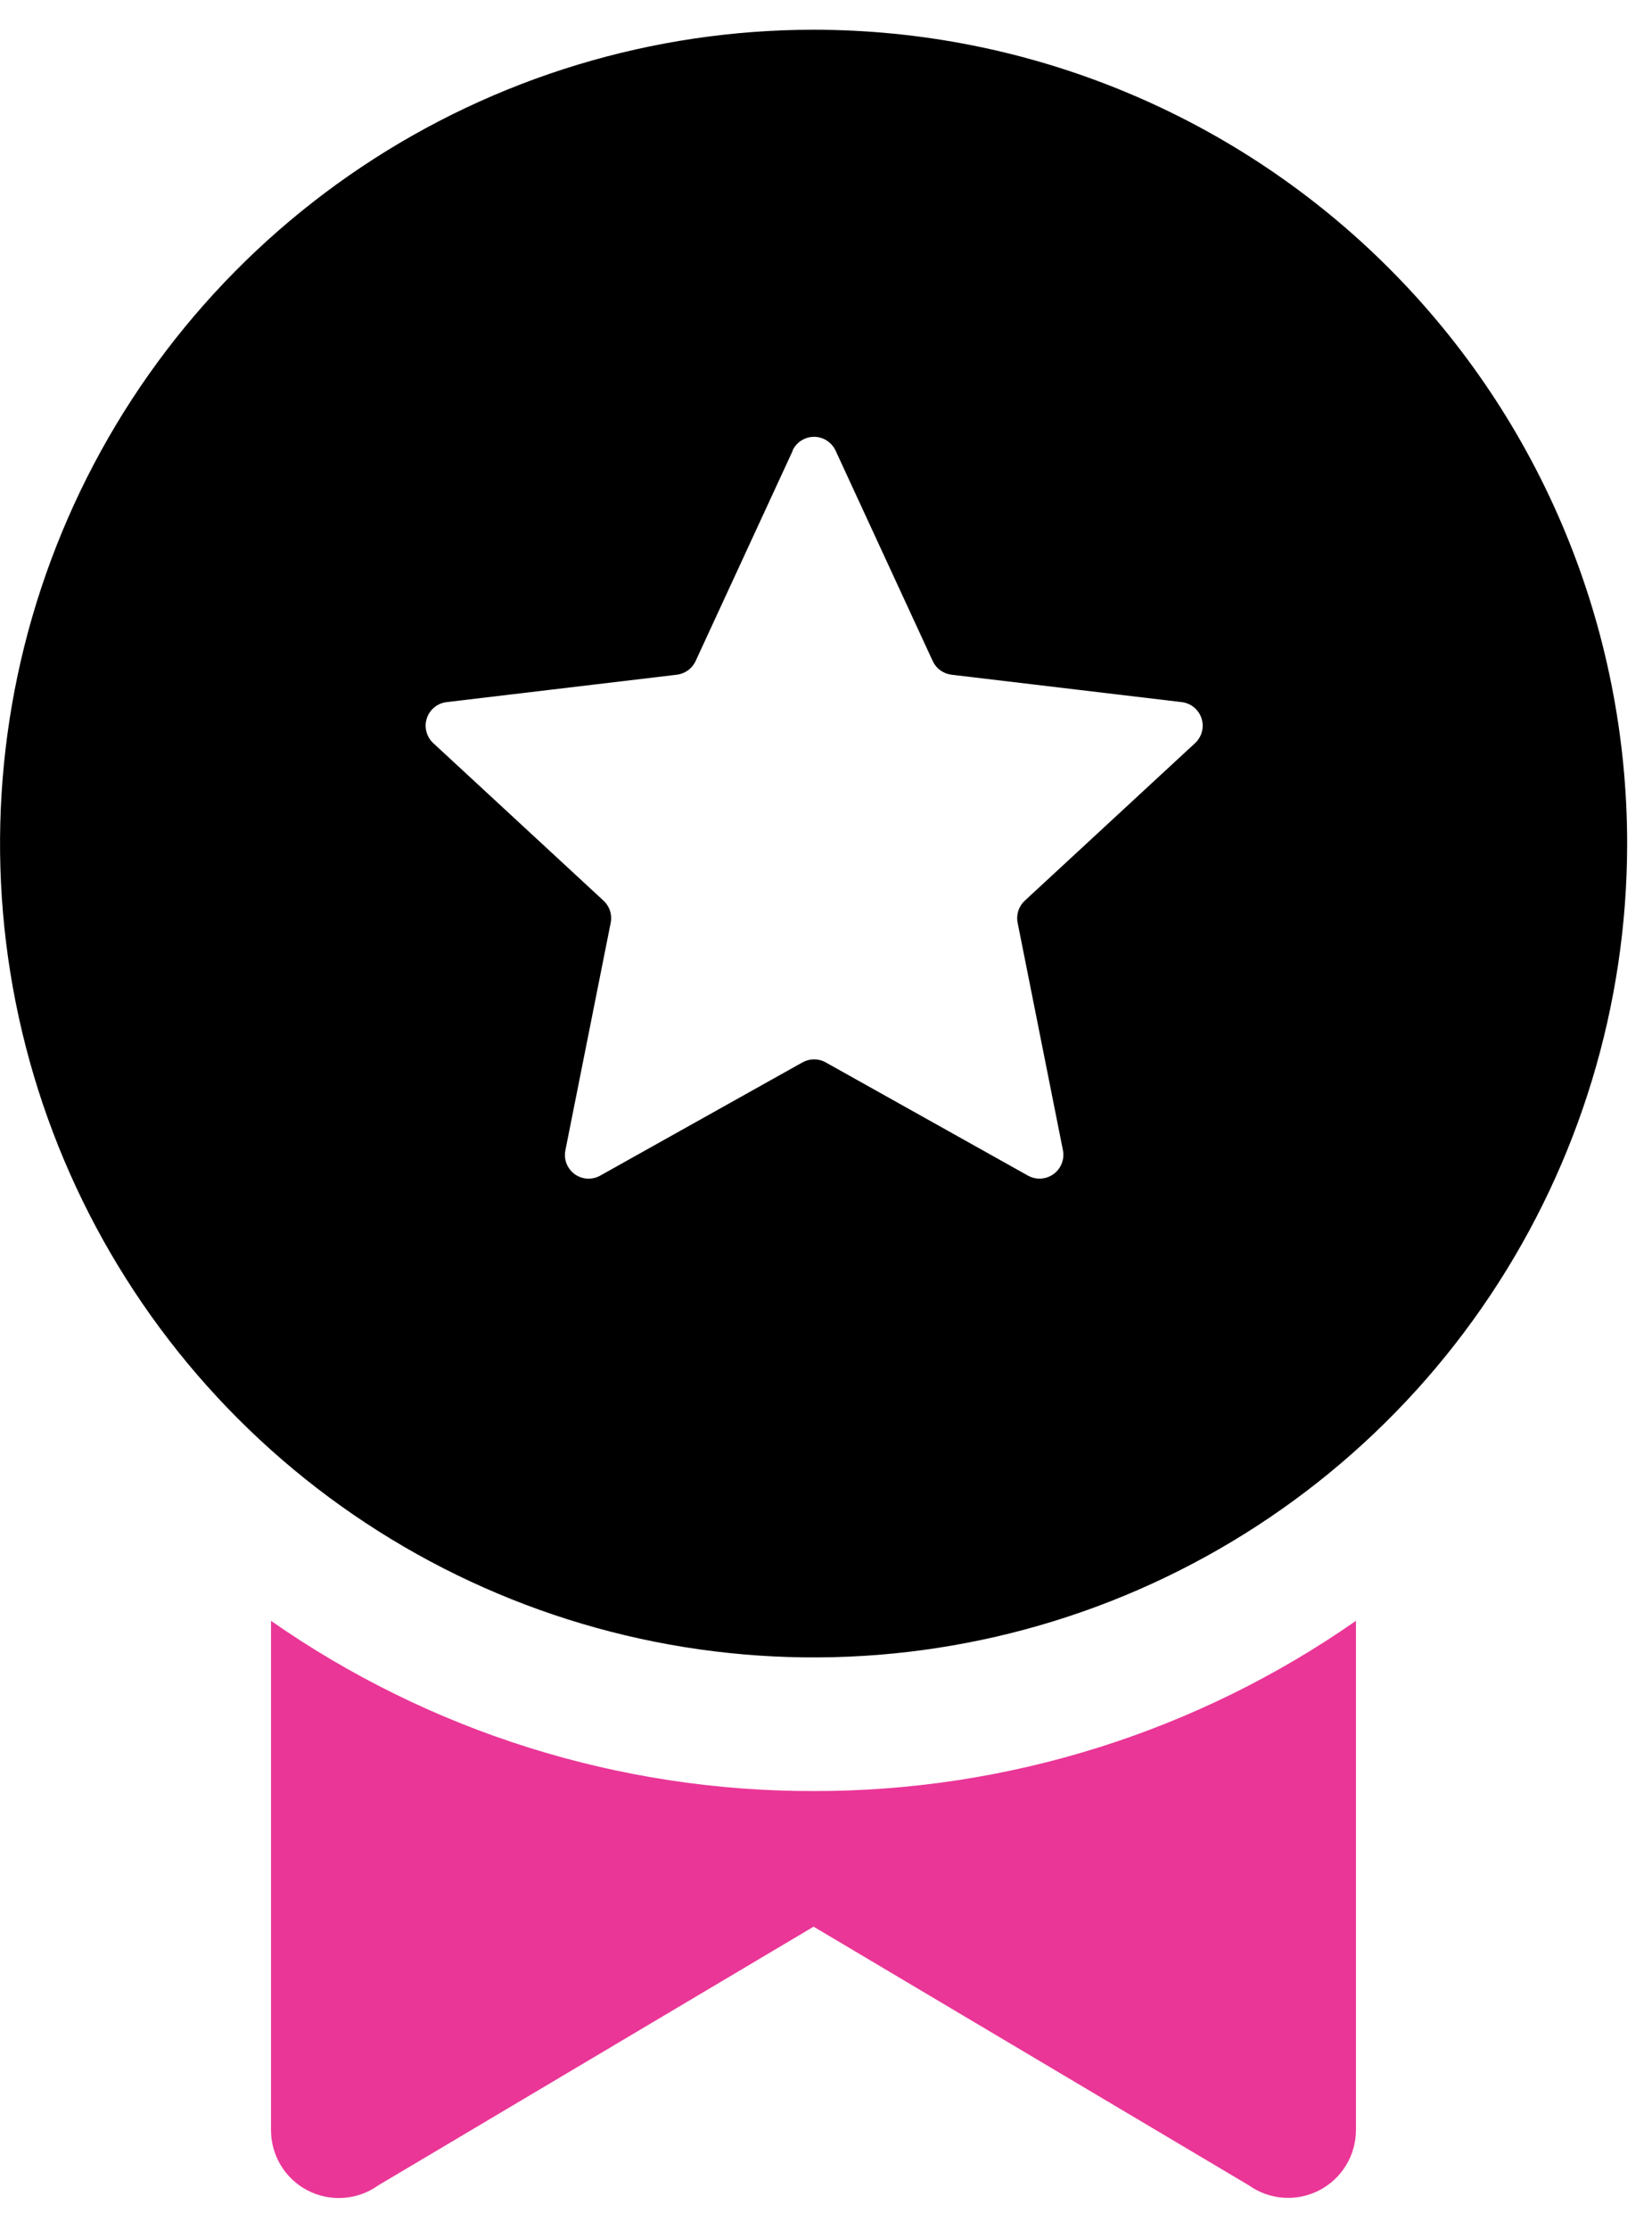
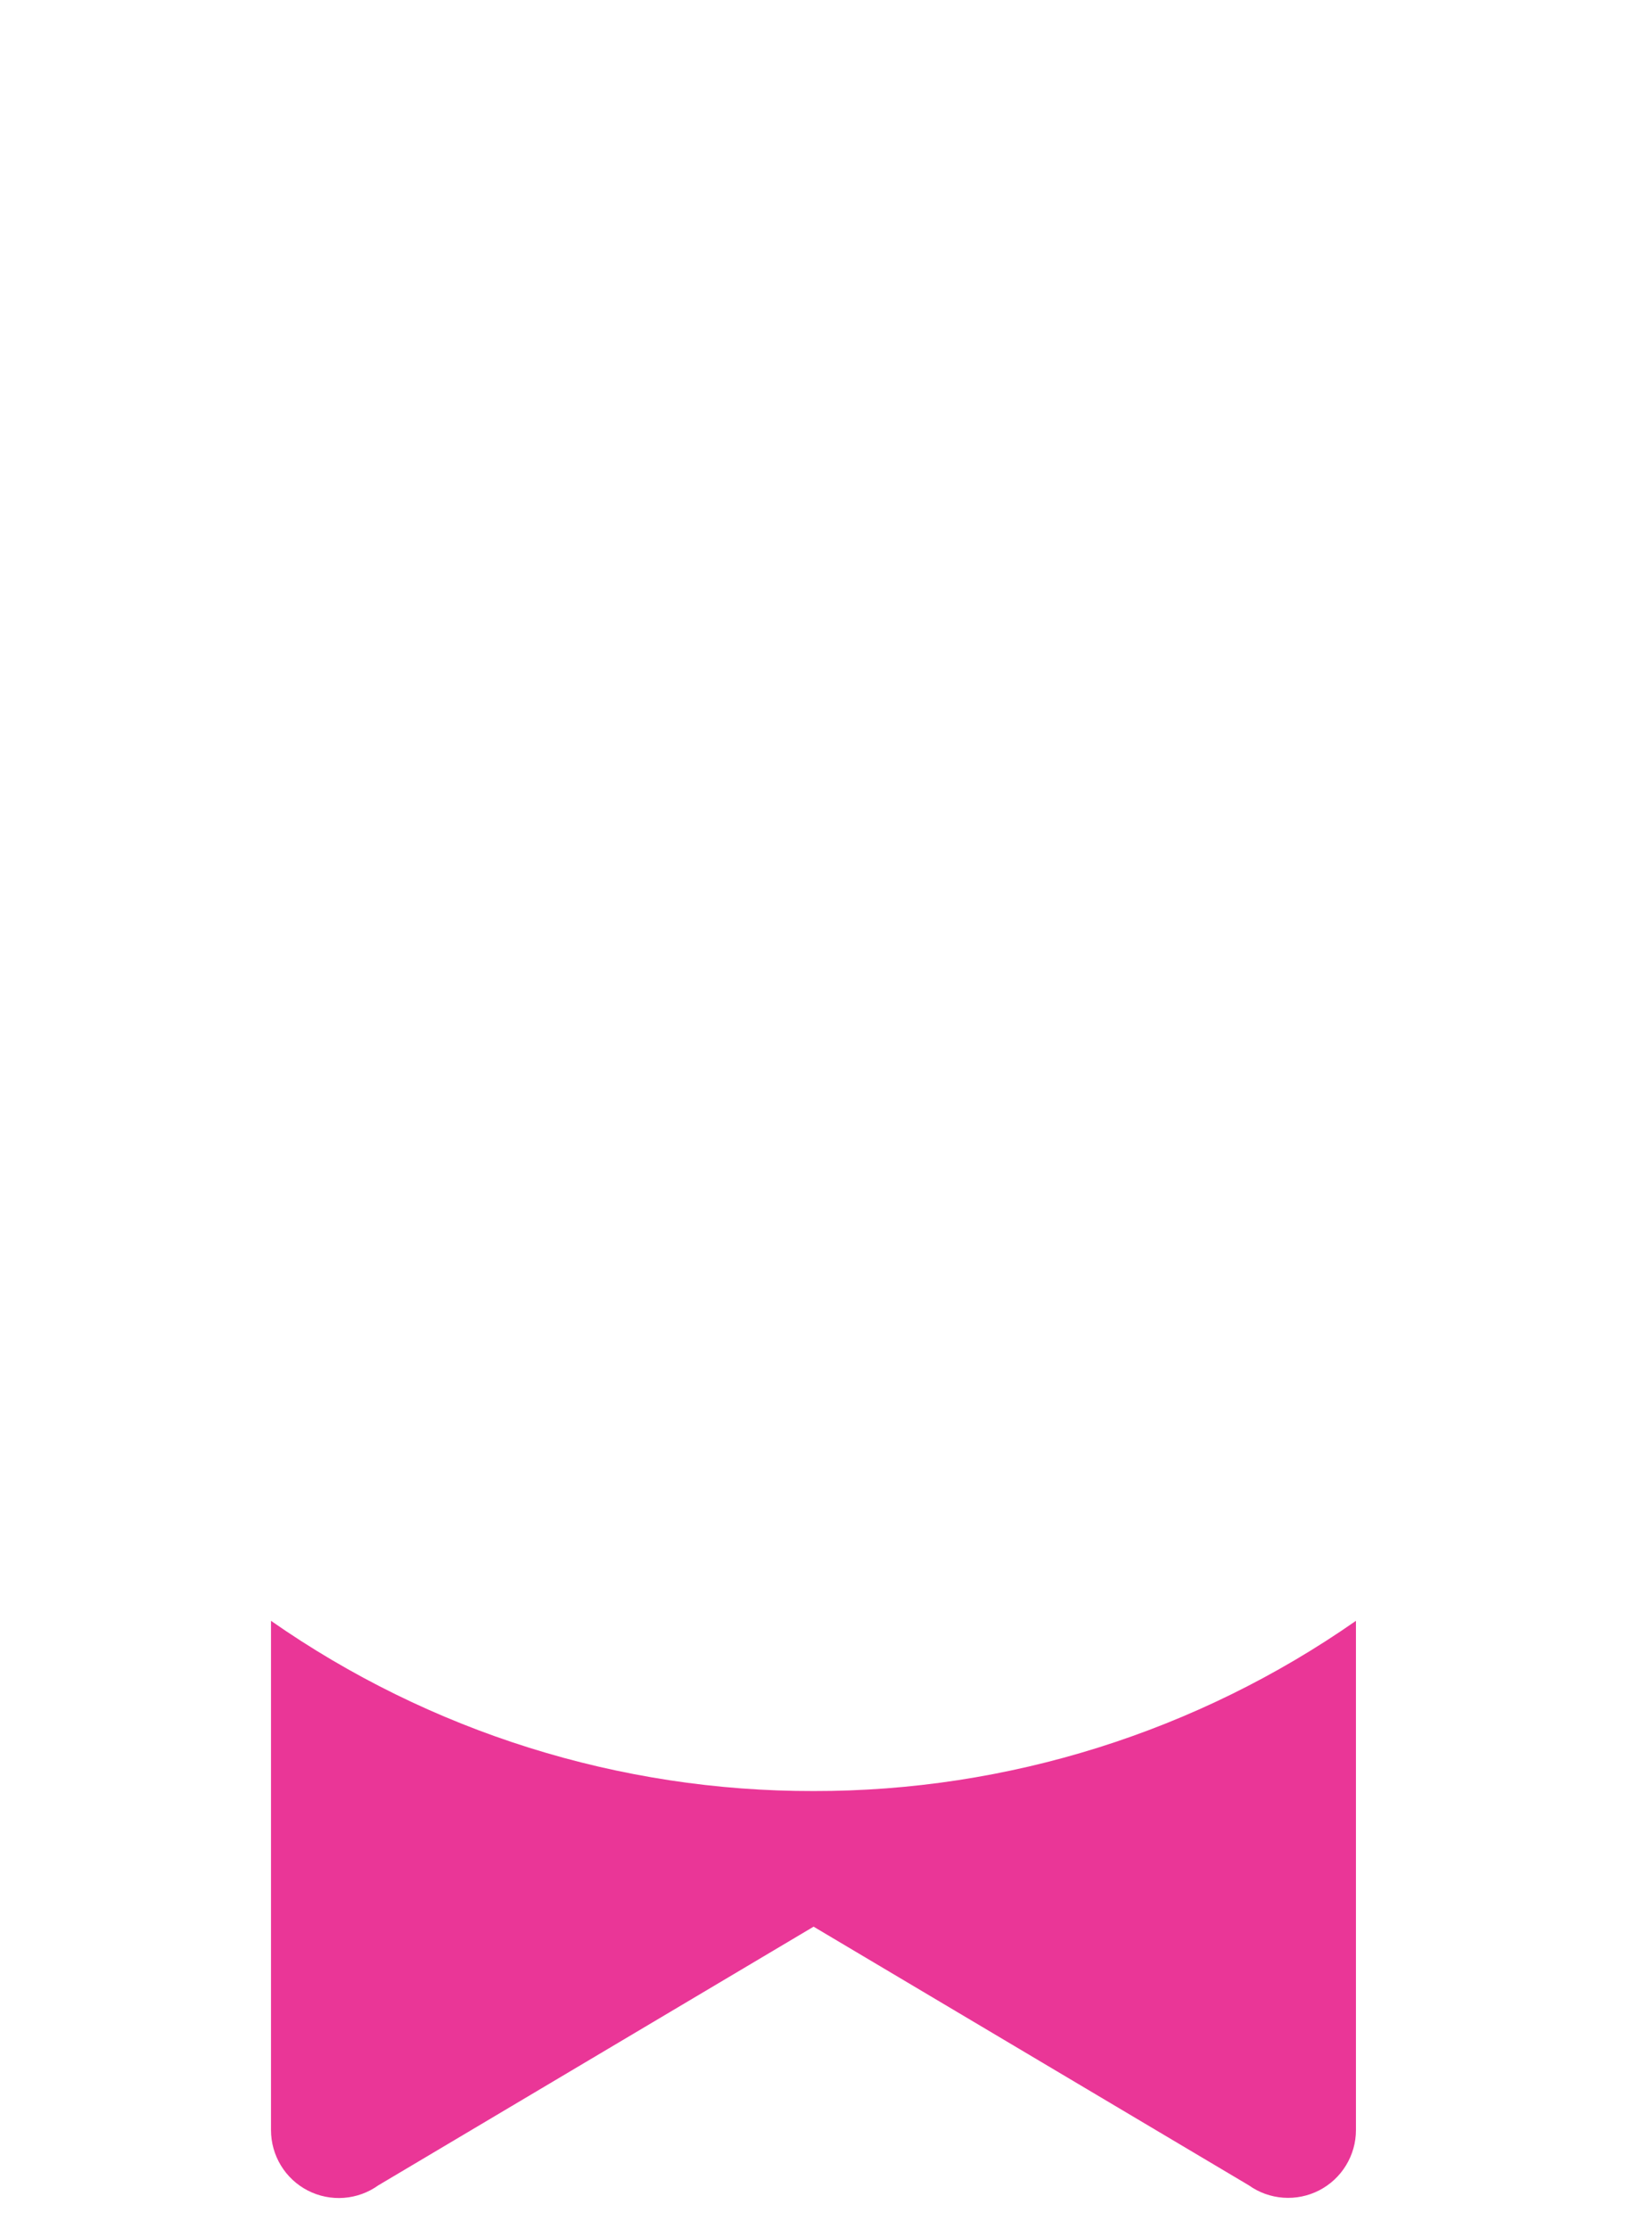
<svg xmlns="http://www.w3.org/2000/svg" width="43" height="58" viewBox="0 0 43 58" fill="none">
-   <path d="M42.353 21.95C42.353 26.138 41.111 30.232 38.784 33.715C36.458 37.197 33.15 39.911 29.281 41.514C25.412 43.117 21.154 43.536 17.046 42.719C12.938 41.902 9.165 39.885 6.204 36.924C3.242 33.963 1.225 30.189 0.408 26.082C-0.409 21.974 0.01 17.716 1.613 13.847C3.215 9.977 5.929 6.67 9.412 4.343C12.894 2.016 16.988 0.774 21.176 0.774C23.957 0.774 26.711 1.321 29.28 2.386C31.849 3.45 34.184 5.009 36.15 6.976C38.117 8.942 39.677 11.277 40.741 13.846C41.805 16.415 42.353 19.169 42.353 21.95ZM20.636 11.722L18.105 17.203C18.061 17.298 17.993 17.381 17.907 17.443C17.822 17.504 17.723 17.543 17.618 17.556L11.625 18.269C11.508 18.283 11.397 18.33 11.306 18.404C11.215 18.479 11.147 18.578 11.11 18.69C11.073 18.802 11.069 18.923 11.099 19.037C11.128 19.151 11.19 19.255 11.276 19.335L15.709 23.435C15.787 23.507 15.845 23.597 15.878 23.698C15.91 23.799 15.917 23.906 15.896 24.01L14.717 29.929C14.693 30.045 14.703 30.165 14.746 30.275C14.789 30.386 14.862 30.481 14.958 30.551C15.054 30.621 15.167 30.661 15.285 30.668C15.403 30.675 15.521 30.647 15.624 30.589L20.89 27.642C20.982 27.591 21.085 27.564 21.19 27.564C21.295 27.564 21.398 27.591 21.49 27.642L26.756 30.589C26.859 30.647 26.977 30.674 27.095 30.667C27.213 30.66 27.326 30.619 27.422 30.55C27.518 30.48 27.592 30.385 27.635 30.275C27.679 30.165 27.69 30.045 27.667 29.929L26.488 24.01C26.467 23.906 26.474 23.799 26.506 23.698C26.539 23.597 26.597 23.507 26.675 23.435L31.108 19.335C31.194 19.255 31.256 19.151 31.285 19.037C31.315 18.923 31.311 18.802 31.274 18.69C31.237 18.578 31.169 18.479 31.078 18.404C30.987 18.33 30.876 18.283 30.759 18.269L24.766 17.556C24.662 17.543 24.562 17.504 24.477 17.443C24.391 17.381 24.323 17.298 24.279 17.203L21.748 11.722C21.698 11.616 21.619 11.526 21.52 11.463C21.421 11.4 21.306 11.366 21.189 11.366C21.071 11.366 20.956 11.4 20.857 11.463C20.758 11.526 20.679 11.616 20.629 11.722H20.636Z" fill="black" />
  <path d="M21.176 46.603C26.225 46.611 31.154 45.064 35.294 42.174V55.426C35.294 55.75 35.204 56.067 35.035 56.343C34.867 56.62 34.625 56.844 34.337 56.993C34.049 57.141 33.726 57.207 33.403 57.184C33.08 57.161 32.77 57.05 32.506 56.862L21.177 50.132L9.848 56.862C9.584 57.051 9.273 57.164 8.949 57.188C8.625 57.212 8.301 57.146 8.012 56.998C7.723 56.849 7.481 56.624 7.312 56.346C7.143 56.069 7.054 55.751 7.054 55.426V42.174C11.195 45.065 16.125 46.612 21.176 46.603Z" fill="#EA3697" />
</svg>